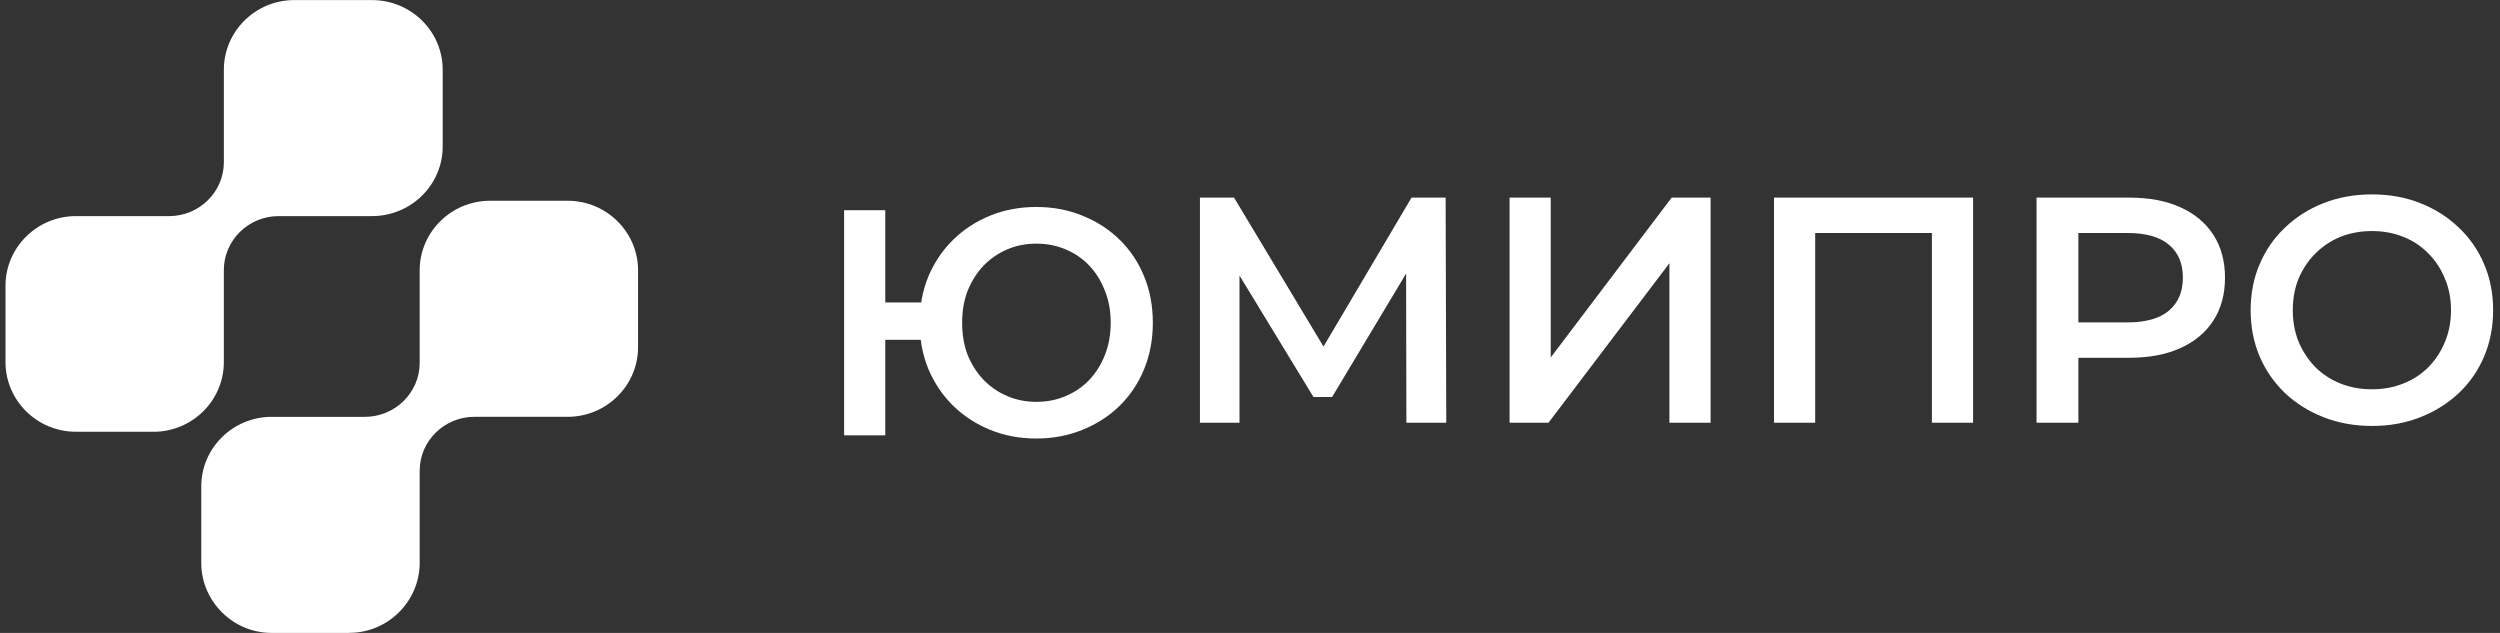
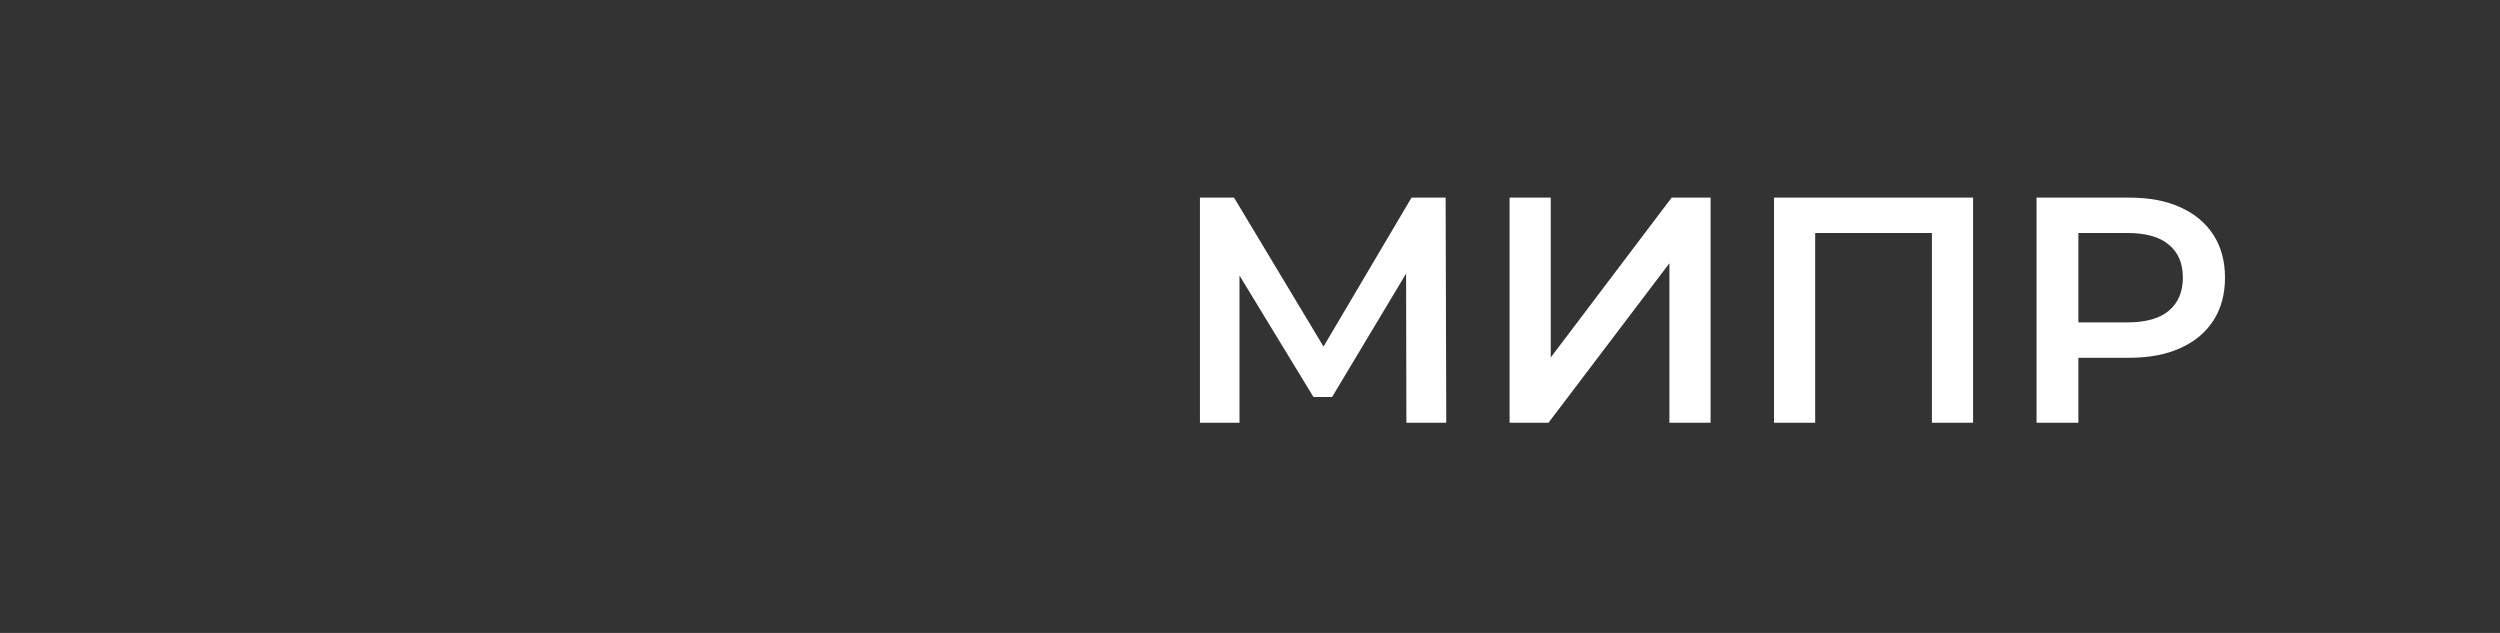
<svg xmlns="http://www.w3.org/2000/svg" width="158" height="40" viewBox="0 0 158 40" fill="none">
  <rect x="0" y="0" width="158" height="40" fill="#333333" stroke="none" />
  <g clip-path="url(#clip0_53_101)">
-     <path d="M9.706 27.286H4.792C2.348 27.286 0.348 25.311 0.348 22.891V18.053C0.348 15.633 2.348 13.658 4.792 13.658H10.694C12.595 13.658 14.149 12.128 14.149 10.252V4.4C14.149 1.979 16.149 0.005 18.593 0.005H23.507C25.976 0.005 27.977 1.979 27.977 4.4V9.264C27.977 11.684 25.976 13.658 23.507 13.658H17.605C15.704 13.658 14.147 15.189 14.147 17.067V22.894C14.147 25.314 12.147 27.288 9.703 27.288L9.706 27.286Z" fill="white" />
-     <path d="M22.078 40H17.164C14.72 40 12.72 38 12.72 35.58V30.739C12.72 28.319 14.72 26.344 17.164 26.344H23.066C24.967 26.344 26.524 24.814 26.524 22.936V17.083C26.524 14.663 28.524 12.688 30.968 12.688H35.881C38.325 12.688 40.325 14.663 40.325 17.083V21.947C40.325 24.368 38.325 26.342 35.881 26.342H29.979C28.078 26.342 26.524 27.872 26.524 29.748V35.575C26.524 37.995 24.524 39.995 22.08 39.995L22.078 40Z" fill="white" />
-   </g>
-   <path d="M53.348 27.511V13.284H55.95V19.117H59.628V21.474H55.95V27.511H53.348ZM65.502 27.714C64.445 27.714 63.47 27.531 62.575 27.165C61.681 26.799 60.902 26.291 60.238 25.641C59.574 24.991 59.053 24.218 58.673 23.324C58.307 22.43 58.124 21.454 58.124 20.397C58.124 19.34 58.307 18.365 58.673 17.471C59.053 16.576 59.574 15.804 60.238 15.154C60.902 14.503 61.681 13.995 62.575 13.629C63.47 13.263 64.445 13.081 65.502 13.081C66.545 13.081 67.514 13.263 68.409 13.629C69.316 13.995 70.102 14.503 70.766 15.154C71.43 15.804 71.945 16.576 72.311 17.471C72.677 18.365 72.859 19.34 72.859 20.397C72.859 21.454 72.677 22.43 72.311 23.324C71.945 24.218 71.43 24.991 70.766 25.641C70.102 26.291 69.316 26.799 68.409 27.165C67.514 27.531 66.545 27.714 65.502 27.714ZM65.502 25.397C66.166 25.397 66.782 25.275 67.352 25.031C67.934 24.787 68.436 24.442 68.856 23.995C69.276 23.547 69.601 23.026 69.831 22.43C70.075 21.82 70.197 21.142 70.197 20.397C70.197 19.652 70.075 18.981 69.831 18.385C69.601 17.775 69.276 17.247 68.856 16.8C68.436 16.353 67.934 16.007 67.352 15.763C66.782 15.519 66.166 15.398 65.502 15.398C64.838 15.398 64.222 15.519 63.653 15.763C63.084 16.007 62.582 16.353 62.149 16.8C61.728 17.247 61.397 17.775 61.153 18.385C60.922 18.981 60.807 19.652 60.807 20.397C60.807 21.142 60.922 21.82 61.153 22.43C61.397 23.026 61.728 23.547 62.149 23.995C62.582 24.442 63.084 24.787 63.653 25.031C64.222 25.275 64.838 25.397 65.502 25.397Z" fill="white" />
+     </g>
  <path d="M75.836 26.716V12.489H77.99L84.23 22.875H83.071L89.209 12.489H91.364L91.404 26.716H88.884L88.864 16.412H89.392L84.189 25.09H83.01L77.726 16.412H78.336V26.716H75.836Z" fill="white" />
  <path d="M95.406 26.716V12.489H98.007V22.591L105.649 12.489H108.109V26.716H105.507V16.636L97.865 26.716H95.406Z" fill="white" />
  <path d="M112.118 26.716V12.489H124.699V26.716H122.097V14.075L122.707 14.725H114.11L114.72 14.075V26.716H112.118Z" fill="white" />
  <path d="M128.71 26.716V12.489H134.564C135.824 12.489 136.901 12.693 137.795 13.099C138.703 13.506 139.401 14.088 139.889 14.847C140.377 15.606 140.62 16.507 140.62 17.55C140.62 18.593 140.377 19.494 139.889 20.253C139.401 21.012 138.703 21.595 137.795 22.001C136.901 22.408 135.824 22.611 134.564 22.611H130.174L131.353 21.371V26.716H128.71ZM131.353 21.656L130.174 20.375H134.442C135.607 20.375 136.481 20.131 137.064 19.643C137.66 19.142 137.958 18.444 137.958 17.55C137.958 16.642 137.66 15.944 137.064 15.457C136.481 14.969 135.607 14.725 134.442 14.725H130.174L131.353 13.424V21.656Z" fill="white" />
-   <path d="M149.924 26.92C148.813 26.92 147.79 26.737 146.855 26.371C145.92 26.005 145.107 25.497 144.416 24.847C143.725 24.183 143.19 23.41 142.81 22.53C142.431 21.635 142.241 20.66 142.241 19.603C142.241 18.546 142.431 17.577 142.81 16.697C143.19 15.802 143.725 15.03 144.416 14.38C145.107 13.716 145.92 13.201 146.855 12.835C147.79 12.469 148.806 12.286 149.904 12.286C151.015 12.286 152.031 12.469 152.952 12.835C153.887 13.201 154.7 13.716 155.391 14.38C156.082 15.03 156.617 15.802 156.997 16.697C157.376 17.577 157.566 18.546 157.566 19.603C157.566 20.66 157.376 21.635 156.997 22.53C156.617 23.424 156.082 24.196 155.391 24.847C154.7 25.497 153.887 26.005 152.952 26.371C152.031 26.737 151.021 26.92 149.924 26.92ZM149.904 24.603C150.622 24.603 151.286 24.481 151.895 24.237C152.505 23.993 153.034 23.647 153.481 23.2C153.928 22.74 154.273 22.211 154.517 21.615C154.775 21.005 154.903 20.335 154.903 19.603C154.903 18.871 154.775 18.207 154.517 17.611C154.273 17.001 153.928 16.473 153.481 16.026C153.034 15.565 152.505 15.213 151.895 14.969C151.286 14.725 150.622 14.603 149.904 14.603C149.186 14.603 148.522 14.725 147.912 14.969C147.316 15.213 146.787 15.565 146.327 16.026C145.879 16.473 145.527 17.001 145.27 17.611C145.026 18.207 144.904 18.871 144.904 19.603C144.904 20.321 145.026 20.985 145.27 21.595C145.527 22.204 145.879 22.74 146.327 23.2C146.774 23.647 147.302 23.993 147.912 24.237C148.522 24.481 149.186 24.603 149.904 24.603Z" fill="white" />
  <defs>
    <clipPath id="clip0_53_101">
      <rect width="40" height="40" fill="white" transform="translate(0.348)" />
    </clipPath>
  </defs>
</svg>